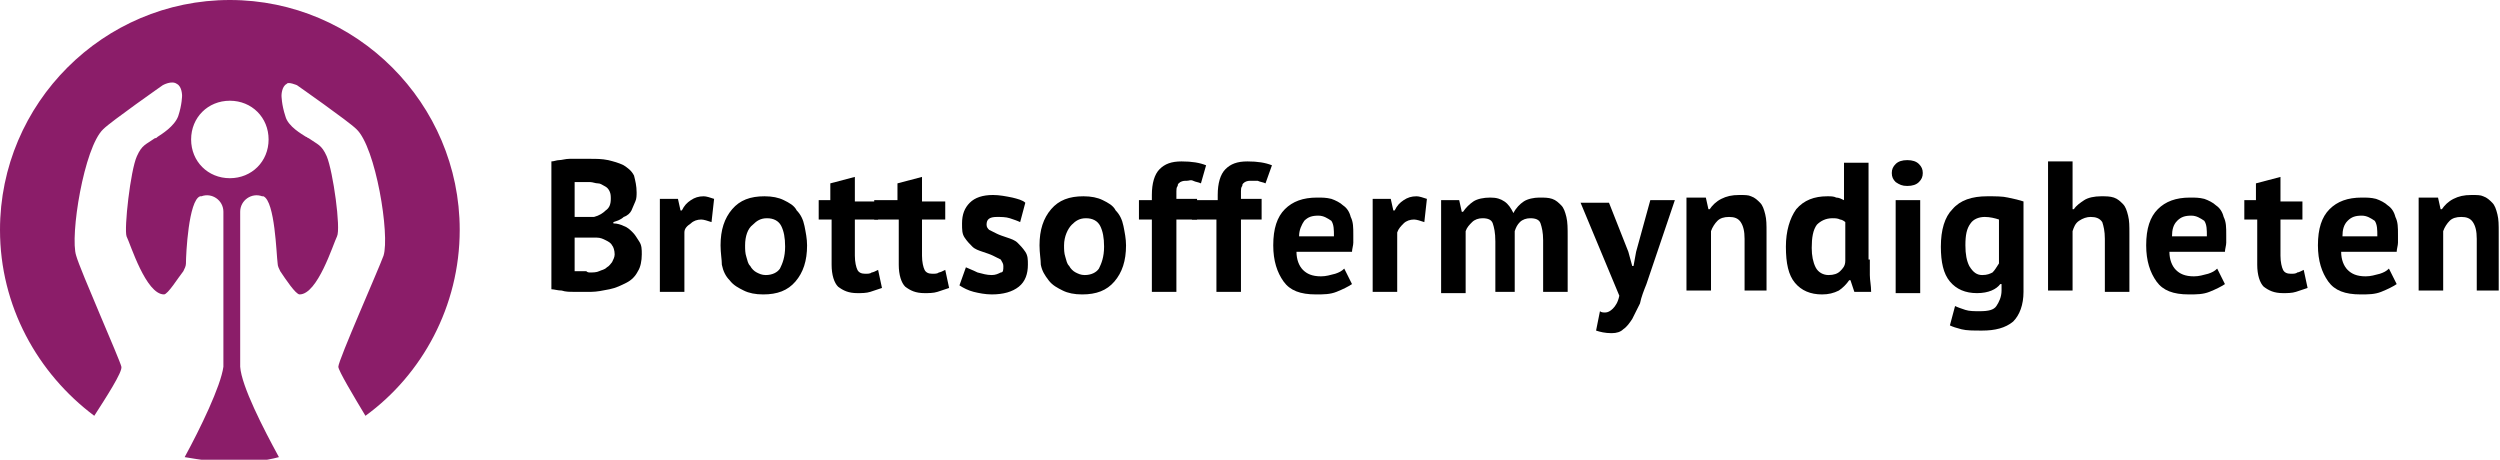
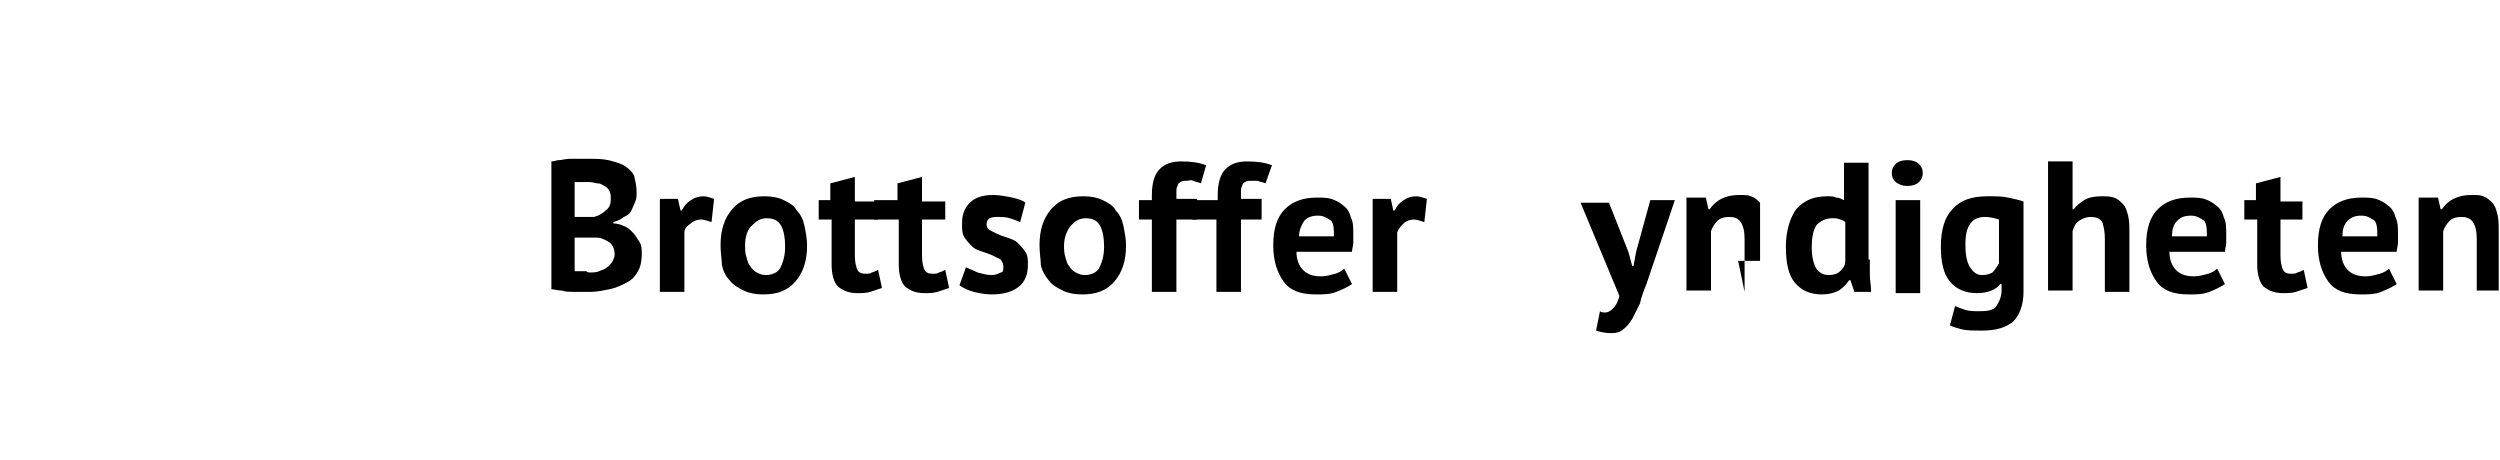
<svg xmlns="http://www.w3.org/2000/svg" enable-background="new 0 0 193.6 35.6" height="35.6" width="193.6" version="1.1" viewBox="0 0 193.6 35.6" xml:space="preserve">
  <style type="text/css">
	.st0{fill:#8B1D69;}
</style>
-   <path class="st0" d="m17.8 0c-9.8 0-17.8 8-17.8 17.8 0 5.9 2.9 11.1 7.3 14.4 0.9-1.4 2.2-3.4 2.1-3.8-0.1-0.5-3.2-7.5-3.5-8.6-0.5-1.5 0.6-8.4 2.1-9.8 0.6-0.6 4.6-3.4 4.6-3.4s0.7-0.4 1.1-0.1c0.4 0.2 0.4 0.9 0.4 0.9s0 0.7-0.3 1.6c-0.3 0.8-1.3 1.4-1.6 1.6-0.1 0.1-0.1 0.1-0.2 0.1-0.7 0.5-1 0.5-1.4 1.4-0.5 1.1-1 5.6-0.8 6.2 0.3 0.6 1.5 4.5 2.9 4.5 0.3 0 1.1-1.3 1.5-1.8 0.1-0.2 0.2-0.4 0.2-0.6 0-0.7 0.2-4.9 1.1-5.2h0.1c0.8-0.3 1.7 0.3 1.7 1.2v11.9 0.1c-0.2 1.5-1.8 4.8-3 7 1.2 0.2 2.4 0.4 3.7 0.4s2.5-0.1 3.6-0.4c-1.2-2.2-2.9-5.5-3-7v-0.1-11.9c0-0.9 0.9-1.5 1.7-1.2h0.1c0.9 0.4 1 4.5 1.1 5.2 0 0.2 0.1 0.4 0.2 0.6 0.4 0.6 1.2 1.8 1.5 1.8 1.4 0 2.6-3.9 2.9-4.5s-0.3-5-0.8-6.2c-0.4-0.9-0.7-0.9-1.4-1.4-0.1 0-0.1-0.1-0.2-0.1-0.3-0.2-1.4-0.8-1.6-1.6-0.3-0.9-0.3-1.6-0.3-1.6s0-0.7 0.4-0.9c0.1-0.2 0.8 0.1 0.8 0.1s4 2.8 4.6 3.4c1.5 1.4 2.6 8.2 2.1 9.8-0.4 1.1-3.5 8.1-3.5 8.6 0 0.3 1.2 2.3 2.1 3.8 4.4-3.2 7.3-8.5 7.3-14.4 0-9.8-8-17.8-17.8-17.8zm0 13.8c-1.7 0-3-1.3-3-3s1.3-3 3-3 3 1.3 3 3-1.3 3-3 3z" />
  <path d="m49.3 14.9c0 0.2 0 0.5-0.1 0.7s-0.2 0.5-0.3 0.7-0.3 0.4-0.6 0.5c-0.2 0.2-0.5 0.3-0.8 0.4v0.1c0.3 0 0.6 0.1 0.8 0.2 0.3 0.1 0.5 0.3 0.7 0.5s0.3 0.4 0.5 0.7 0.2 0.6 0.2 1c0 0.5-0.1 1-0.3 1.3-0.2 0.4-0.5 0.7-0.9 0.9s-0.8 0.4-1.3 0.5-1 0.2-1.4 0.2h-0.6-0.8c-0.3 0-0.6 0-0.9-0.1-0.3 0-0.6-0.1-0.8-0.1v-9.9c0.2 0 0.4-0.1 0.6-0.1s0.5-0.1 0.8-0.1h0.8 0.8c0.5 0 0.9 0 1.4 0.1 0.4 0.1 0.8 0.2 1.2 0.4 0.3 0.2 0.6 0.4 0.8 0.8 0.1 0.4 0.2 0.8 0.2 1.3zm-4.2 1.9h0.5 0.4c0.4-0.1 0.7-0.3 0.9-0.5 0.3-0.2 0.4-0.5 0.4-0.9 0-0.2 0-0.4-0.1-0.6s-0.2-0.3-0.4-0.4-0.3-0.2-0.5-0.2-0.4-0.1-0.6-0.1h-0.7-0.5v2.7h0.6zm0.6 4.3c0.2 0 0.5 0 0.7-0.1s0.4-0.1 0.6-0.3c0.2-0.1 0.3-0.3 0.4-0.4 0.1-0.2 0.2-0.4 0.2-0.6 0-0.3-0.1-0.6-0.2-0.7-0.1-0.2-0.3-0.3-0.5-0.4s-0.4-0.2-0.7-0.2h-0.7-1v2.6h0.2 0.3 0.4c0.1 0.1 0.2 0.1 0.3 0.1z" />
  <path d="m55.1 17.2c-0.3-0.1-0.6-0.2-0.8-0.2-0.3 0-0.6 0.1-0.8 0.3-0.3 0.2-0.5 0.4-0.5 0.7v4.6h-1.9v-7.2h1.4l0.2 0.9h0.1c0.2-0.4 0.4-0.6 0.7-0.8s0.6-0.3 1-0.3c0.2 0 0.5 0.1 0.8 0.2l-0.2 1.8z" />
  <path d="m55.8 19c0-1.2 0.3-2.1 0.9-2.8s1.4-1 2.5-1c0.6 0 1.1 0.1 1.5 0.3s0.8 0.4 1 0.8c0.3 0.3 0.5 0.7 0.6 1.2s0.2 1 0.2 1.5c0 1.2-0.3 2.1-0.9 2.8s-1.4 1-2.5 1c-0.6 0-1.1-0.1-1.5-0.3s-0.8-0.4-1.1-0.8c-0.3-0.3-0.5-0.7-0.6-1.2 0-0.4-0.1-0.9-0.1-1.5zm1.9 0c0 0.3 0 0.6 0.1 0.9s0.1 0.5 0.3 0.7c0.1 0.2 0.3 0.4 0.5 0.5s0.4 0.2 0.7 0.2c0.5 0 0.9-0.2 1.1-0.5 0.2-0.4 0.4-0.9 0.4-1.7 0-0.7-0.1-1.2-0.3-1.6s-0.6-0.6-1.1-0.6-0.8 0.2-1.1 0.5c-0.4 0.3-0.6 0.9-0.6 1.6z" />
  <path d="m63.3 15.5h1v-1.3l1.9-0.5v1.9h1.8v1.4h-1.8v2.8c0 0.5 0.1 0.9 0.2 1.1s0.3 0.3 0.6 0.3c0.2 0 0.4 0 0.5-0.1 0.1 0 0.3-0.1 0.5-0.2l0.3 1.4c-0.3 0.1-0.6 0.2-0.9 0.3s-0.7 0.1-1 0.1c-0.7 0-1.1-0.2-1.5-0.5-0.3-0.3-0.5-0.9-0.5-1.7v-3.5h-1v-1.5z" />
  <path d="m67.6 15.5h1.9v-1.3l1.9-0.5v1.9h1.8v1.4h-1.8v2.8c0 0.5 0.1 0.9 0.2 1.1s0.3 0.3 0.6 0.3c0.2 0 0.4 0 0.5-0.1 0.1 0 0.3-0.1 0.5-0.2l0.3 1.4c-0.3 0.1-0.6 0.2-0.9 0.3s-0.7 0.1-1 0.1c-0.7 0-1.1-0.2-1.5-0.5-0.3-0.3-0.5-0.9-0.5-1.7v-3.5h-1.9v-1.5z" />
  <path d="m77.7 20.6c0-0.2-0.1-0.3-0.2-0.5l-0.6-0.3c-0.2-0.1-0.5-0.2-0.8-0.3s-0.6-0.2-0.8-0.4-0.4-0.4-0.6-0.7-0.2-0.6-0.2-1.1c0-0.7 0.2-1.2 0.6-1.6s1-0.6 1.8-0.6c0.5 0 1 0.1 1.5 0.2 0.4 0.1 0.8 0.2 1 0.4l-0.4 1.5c-0.2-0.1-0.5-0.2-0.8-0.3s-0.7-0.1-1-0.1c-0.6 0-0.8 0.2-0.8 0.6 0 0.2 0.1 0.3 0.2 0.4l0.6 0.3c0.2 0.1 0.5 0.2 0.8 0.3s0.6 0.2 0.8 0.4 0.4 0.4 0.6 0.7 0.2 0.6 0.2 1c0 0.7-0.2 1.3-0.7 1.7s-1.2 0.6-2.1 0.6c-0.5 0-1-0.1-1.4-0.2s-0.8-0.3-1.1-0.5l0.5-1.4c0.2 0.1 0.5 0.2 0.9 0.4 0.4 0.1 0.7 0.2 1.1 0.2 0.3 0 0.5-0.1 0.7-0.2 0.2 0 0.2-0.2 0.2-0.5z" />
  <path d="m80.5 19c0-1.2 0.3-2.1 0.9-2.8s1.4-1 2.5-1c0.6 0 1.1 0.1 1.5 0.3s0.8 0.4 1 0.8c0.3 0.3 0.5 0.7 0.6 1.2s0.2 1 0.2 1.5c0 1.2-0.3 2.1-0.9 2.8s-1.4 1-2.5 1c-0.6 0-1.1-0.1-1.5-0.3s-0.8-0.4-1.1-0.8-0.5-0.7-0.6-1.2c0-0.4-0.1-0.9-0.1-1.5zm1.9 0c0 0.3 0 0.6 0.1 0.9s0.1 0.5 0.3 0.7c0.1 0.2 0.3 0.4 0.5 0.5s0.4 0.2 0.7 0.2c0.5 0 0.9-0.2 1.1-0.5 0.2-0.4 0.4-0.9 0.4-1.7 0-0.7-0.1-1.2-0.3-1.6s-0.6-0.6-1.1-0.6-0.8 0.2-1.1 0.5-0.6 0.9-0.6 1.6z" />
  <path d="m88.2 15.5h1v-0.4c0-0.9 0.2-1.6 0.6-2s0.9-0.6 1.7-0.6 1.4 0.1 1.9 0.3l-0.4 1.4c-0.2-0.1-0.4-0.1-0.6-0.2s-0.3 0-0.5 0-0.3 0-0.5 0.1c-0.1 0.1-0.2 0.1-0.2 0.3-0.1 0.1-0.1 0.3-0.1 0.4v0.6h1.6v1.6h-1.6v5.6h-1.9v-5.6h-1v-1.5z" />
  <path d="m92.4 15.5h1.9v-0.4c0-0.9 0.2-1.6 0.6-2s0.9-0.6 1.7-0.6 1.4 0.1 1.9 0.3l-0.5 1.4c-0.2-0.1-0.4-0.1-0.6-0.2h-0.5c-0.2 0-0.3 0-0.5 0.1-0.1 0.1-0.2 0.1-0.2 0.3-0.1 0.1-0.1 0.3-0.1 0.4v0.6h1.6v1.6h-1.6v5.6h-1.9v-5.6h-1.9v-1.5z" />
  <path d="m104.7 22c-0.3 0.2-0.7 0.4-1.2 0.6s-1 0.2-1.6 0.2c-1.2 0-2-0.3-2.5-1s-0.8-1.6-0.8-2.8c0-1.3 0.3-2.2 0.9-2.8s1.4-0.9 2.5-0.9c0.4 0 0.7 0 1.1 0.1 0.3 0.1 0.7 0.3 0.9 0.5 0.3 0.2 0.5 0.5 0.6 0.9 0.2 0.4 0.2 0.8 0.2 1.4v0.6c0 0.2-0.1 0.5-0.1 0.7h-4.3c0 0.6 0.2 1.1 0.5 1.4s0.7 0.5 1.4 0.5c0.4 0 0.7-0.1 1.1-0.2 0.3-0.1 0.5-0.2 0.7-0.4l0.6 1.2zm-2.6-5.3c-0.5 0-0.8 0.1-1.1 0.4-0.2 0.3-0.4 0.7-0.4 1.2h2.7c0-0.5 0-0.9-0.2-1.2-0.3-0.2-0.6-0.4-1-0.4z" />
  <path d="m110.3 17.2c-0.3-0.1-0.6-0.2-0.8-0.2-0.3 0-0.6 0.1-0.8 0.3s-0.4 0.4-0.5 0.7v4.6h-1.9v-7.2h1.4l0.2 0.9h0.1c0.2-0.4 0.4-0.6 0.7-0.8s0.6-0.3 1-0.3c0.2 0 0.5 0.1 0.8 0.2l-0.2 1.8z" />
-   <path d="m115.8 22.6v-3.9c0-0.7-0.1-1.1-0.2-1.4s-0.4-0.4-0.8-0.4c-0.3 0-0.6 0.1-0.8 0.3s-0.4 0.4-0.5 0.7v4.8h-1.9v-7.2h1.4l0.2 0.9h0.1c0.2-0.3 0.5-0.6 0.8-0.8s0.8-0.3 1.3-0.3 0.8 0.1 1.1 0.3 0.5 0.5 0.7 0.9c0.2-0.4 0.5-0.7 0.8-0.9s0.8-0.3 1.2-0.3 0.7 0 1 0.1 0.5 0.3 0.7 0.5 0.3 0.5 0.4 0.9 0.1 0.9 0.1 1.5v4.3h-1.9v-4c0-0.6-0.1-1-0.2-1.3s-0.4-0.4-0.8-0.4c-0.3 0-0.6 0.1-0.8 0.3s-0.3 0.4-0.4 0.7v4.7h-1.5z" />
  <path d="m126.1 19.5l0.3 1.1h0.1l0.2-1.1 1.1-4h1.9l-2.2 6.5c-0.2 0.5-0.4 1-0.5 1.5l-0.6 1.2c-0.2 0.3-0.4 0.6-0.7 0.8-0.2 0.2-0.5 0.3-0.9 0.3-0.5 0-0.9-0.1-1.2-0.2l0.3-1.5c0.1 0.1 0.3 0.1 0.4 0.1 0.2 0 0.4-0.1 0.6-0.3s0.4-0.5 0.5-1l-3-7.2h2.2l1.5 3.8z" />
-   <path d="m135.1 22.6v-4.1c0-0.6-0.1-1-0.3-1.3s-0.5-0.4-0.9-0.4-0.7 0.1-0.9 0.3-0.4 0.5-0.5 0.8v4.6h-1.9v-7.2h1.5l0.2 0.9h0.1c0.2-0.3 0.5-0.6 0.9-0.8s0.8-0.3 1.4-0.3c0.4 0 0.7 0 0.9 0.1 0.3 0.1 0.5 0.3 0.7 0.5s0.3 0.5 0.4 0.9 0.1 0.8 0.1 1.4v4.5h-1.7z" />
+   <path d="m135.1 22.6v-4.1c0-0.6-0.1-1-0.3-1.3s-0.5-0.4-0.9-0.4-0.7 0.1-0.9 0.3-0.4 0.5-0.5 0.8v4.6h-1.9v-7.2h1.5l0.2 0.9h0.1c0.2-0.3 0.5-0.6 0.9-0.8s0.8-0.3 1.4-0.3c0.4 0 0.7 0 0.9 0.1 0.3 0.1 0.5 0.3 0.7 0.5v4.5h-1.7z" />
  <path d="m144.8 20.1v1.2c0 0.4 0.1 0.8 0.1 1.3h-1.3l-0.3-0.9h-0.1c-0.2 0.3-0.5 0.6-0.8 0.8-0.4 0.2-0.8 0.3-1.3 0.3-0.9 0-1.6-0.3-2.1-0.9s-0.7-1.5-0.7-2.8c0-1.2 0.3-2.2 0.8-2.9 0.6-0.7 1.4-1 2.4-1 0.3 0 0.5 0 0.7 0.1 0.2 0 0.4 0.1 0.6 0.2v-2.9h1.9v7.5zm-3.2 1.2c0.4 0 0.7-0.1 0.9-0.3s0.4-0.4 0.4-0.8v-3c-0.1-0.1-0.3-0.2-0.4-0.2-0.2-0.1-0.4-0.1-0.6-0.1-0.5 0-0.9 0.2-1.2 0.5-0.3 0.4-0.4 1-0.4 1.8 0 0.6 0.1 1.1 0.3 1.5s0.6 0.6 1 0.6z" />
  <path d="m146.5 13.4c0-0.3 0.1-0.5 0.3-0.7s0.5-0.3 0.9-0.3 0.7 0.1 0.9 0.3 0.3 0.4 0.3 0.7-0.1 0.5-0.3 0.7-0.5 0.3-0.9 0.3-0.6-0.1-0.9-0.3c-0.2-0.2-0.3-0.4-0.3-0.7zm0.3 2.1h1.9v7.2h-1.9v-7.2z" />
  <path d="m156.7 22.6c0 1-0.3 1.8-0.8 2.3-0.6 0.5-1.4 0.7-2.4 0.7-0.7 0-1.2 0-1.6-0.1s-0.7-0.2-0.9-0.3l0.4-1.5c0.2 0.1 0.5 0.2 0.8 0.3s0.7 0.1 1.1 0.1c0.7 0 1.1-0.1 1.3-0.4s0.4-0.7 0.4-1.2v-0.5h-0.1c-0.3 0.4-0.9 0.7-1.8 0.7s-1.6-0.3-2.1-0.9-0.7-1.5-0.7-2.7c0-1.3 0.3-2.3 0.9-2.9 0.6-0.7 1.5-1 2.7-1 0.6 0 1.2 0 1.6 0.1 0.5 0.1 0.9 0.2 1.2 0.3v7zm-3.2-1.3c0.4 0 0.6-0.1 0.8-0.2 0.2-0.2 0.3-0.4 0.5-0.7v-3.4c-0.3-0.1-0.7-0.2-1.1-0.2-0.5 0-0.9 0.2-1.1 0.5-0.3 0.4-0.4 0.9-0.4 1.7 0 0.7 0.1 1.2 0.3 1.6 0.3 0.5 0.6 0.7 1 0.7z" />
  <path d="m163 22.6v-4.1c0-0.6-0.1-1-0.2-1.3-0.2-0.3-0.5-0.4-0.9-0.4-0.3 0-0.6 0.1-0.9 0.3s-0.4 0.5-0.5 0.8v4.6h-1.9v-10h1.9v3.7h0.1c0.2-0.3 0.5-0.5 0.8-0.7s0.8-0.3 1.3-0.3c0.4 0 0.7 0 1 0.1s0.5 0.3 0.7 0.5 0.3 0.5 0.4 0.9 0.1 0.8 0.1 1.4v4.5h-1.9z" />
  <path d="m172.3 22c-0.3 0.2-0.7 0.4-1.2 0.6s-1 0.2-1.6 0.2c-1.2 0-2-0.3-2.5-1s-0.8-1.6-0.8-2.8c0-1.3 0.3-2.2 0.9-2.8s1.4-0.9 2.5-0.9c0.4 0 0.7 0 1.1 0.1 0.3 0.1 0.7 0.3 0.9 0.5 0.3 0.2 0.5 0.5 0.6 0.9 0.2 0.4 0.2 0.8 0.2 1.4v0.6c0 0.2-0.1 0.5-0.1 0.7h-4.3c0 0.6 0.2 1.1 0.5 1.4s0.7 0.5 1.4 0.5c0.4 0 0.7-0.1 1.1-0.2 0.3-0.1 0.5-0.2 0.7-0.4l0.6 1.2zm-2.6-5.3c-0.5 0-0.8 0.1-1.1 0.4s-0.4 0.7-0.4 1.2h2.7c0-0.5 0-0.9-0.2-1.2-0.3-0.2-0.6-0.4-1-0.4z" />
  <path d="m173.7 15.5h1v-1.3l1.9-0.5v1.9h1.7v1.4h-1.7v2.8c0 0.5 0.1 0.9 0.2 1.1s0.3 0.3 0.6 0.3c0.2 0 0.4 0 0.5-0.1 0.1 0 0.3-0.1 0.5-0.2l0.3 1.4c-0.3 0.1-0.6 0.2-0.9 0.3s-0.7 0.1-1 0.1c-0.7 0-1.1-0.2-1.5-0.5-0.3-0.3-0.5-0.9-0.5-1.7v-3.5h-1v-1.5z" />
  <path d="m185.6 22c-0.3 0.2-0.7 0.4-1.2 0.6s-1 0.2-1.6 0.2c-1.2 0-2-0.3-2.5-1s-0.8-1.6-0.8-2.8c0-1.3 0.3-2.2 0.9-2.8s1.4-0.9 2.5-0.9c0.4 0 0.7 0 1.1 0.1 0.3 0.1 0.7 0.3 0.9 0.5 0.3 0.2 0.5 0.5 0.6 0.9 0.2 0.4 0.2 0.8 0.2 1.4v0.6c0 0.2-0.1 0.5-0.1 0.7h-4.3c0 0.6 0.2 1.1 0.5 1.4s0.7 0.5 1.4 0.5c0.4 0 0.7-0.1 1.1-0.2 0.3-0.1 0.5-0.2 0.7-0.4l0.6 1.2zm-2.7-5.3c-0.5 0-0.8 0.1-1.1 0.4s-0.4 0.7-0.4 1.2h2.7c0-0.5 0-0.9-0.2-1.2-0.3-0.2-0.6-0.4-1-0.4z" />
  <path d="m191.8 22.6v-4.1c0-0.6-0.1-1-0.3-1.3s-0.5-0.4-0.9-0.4-0.7 0.1-0.9 0.3-0.4 0.5-0.5 0.8v4.6h-1.9v-7.2h1.5l0.2 0.9h0.1c0.2-0.3 0.5-0.6 0.9-0.8s0.8-0.3 1.4-0.3c0.4 0 0.7 0 0.9 0.1 0.3 0.1 0.5 0.3 0.7 0.5s0.3 0.5 0.4 0.9 0.1 0.8 0.1 1.4v4.5h-1.7z" />
</svg>